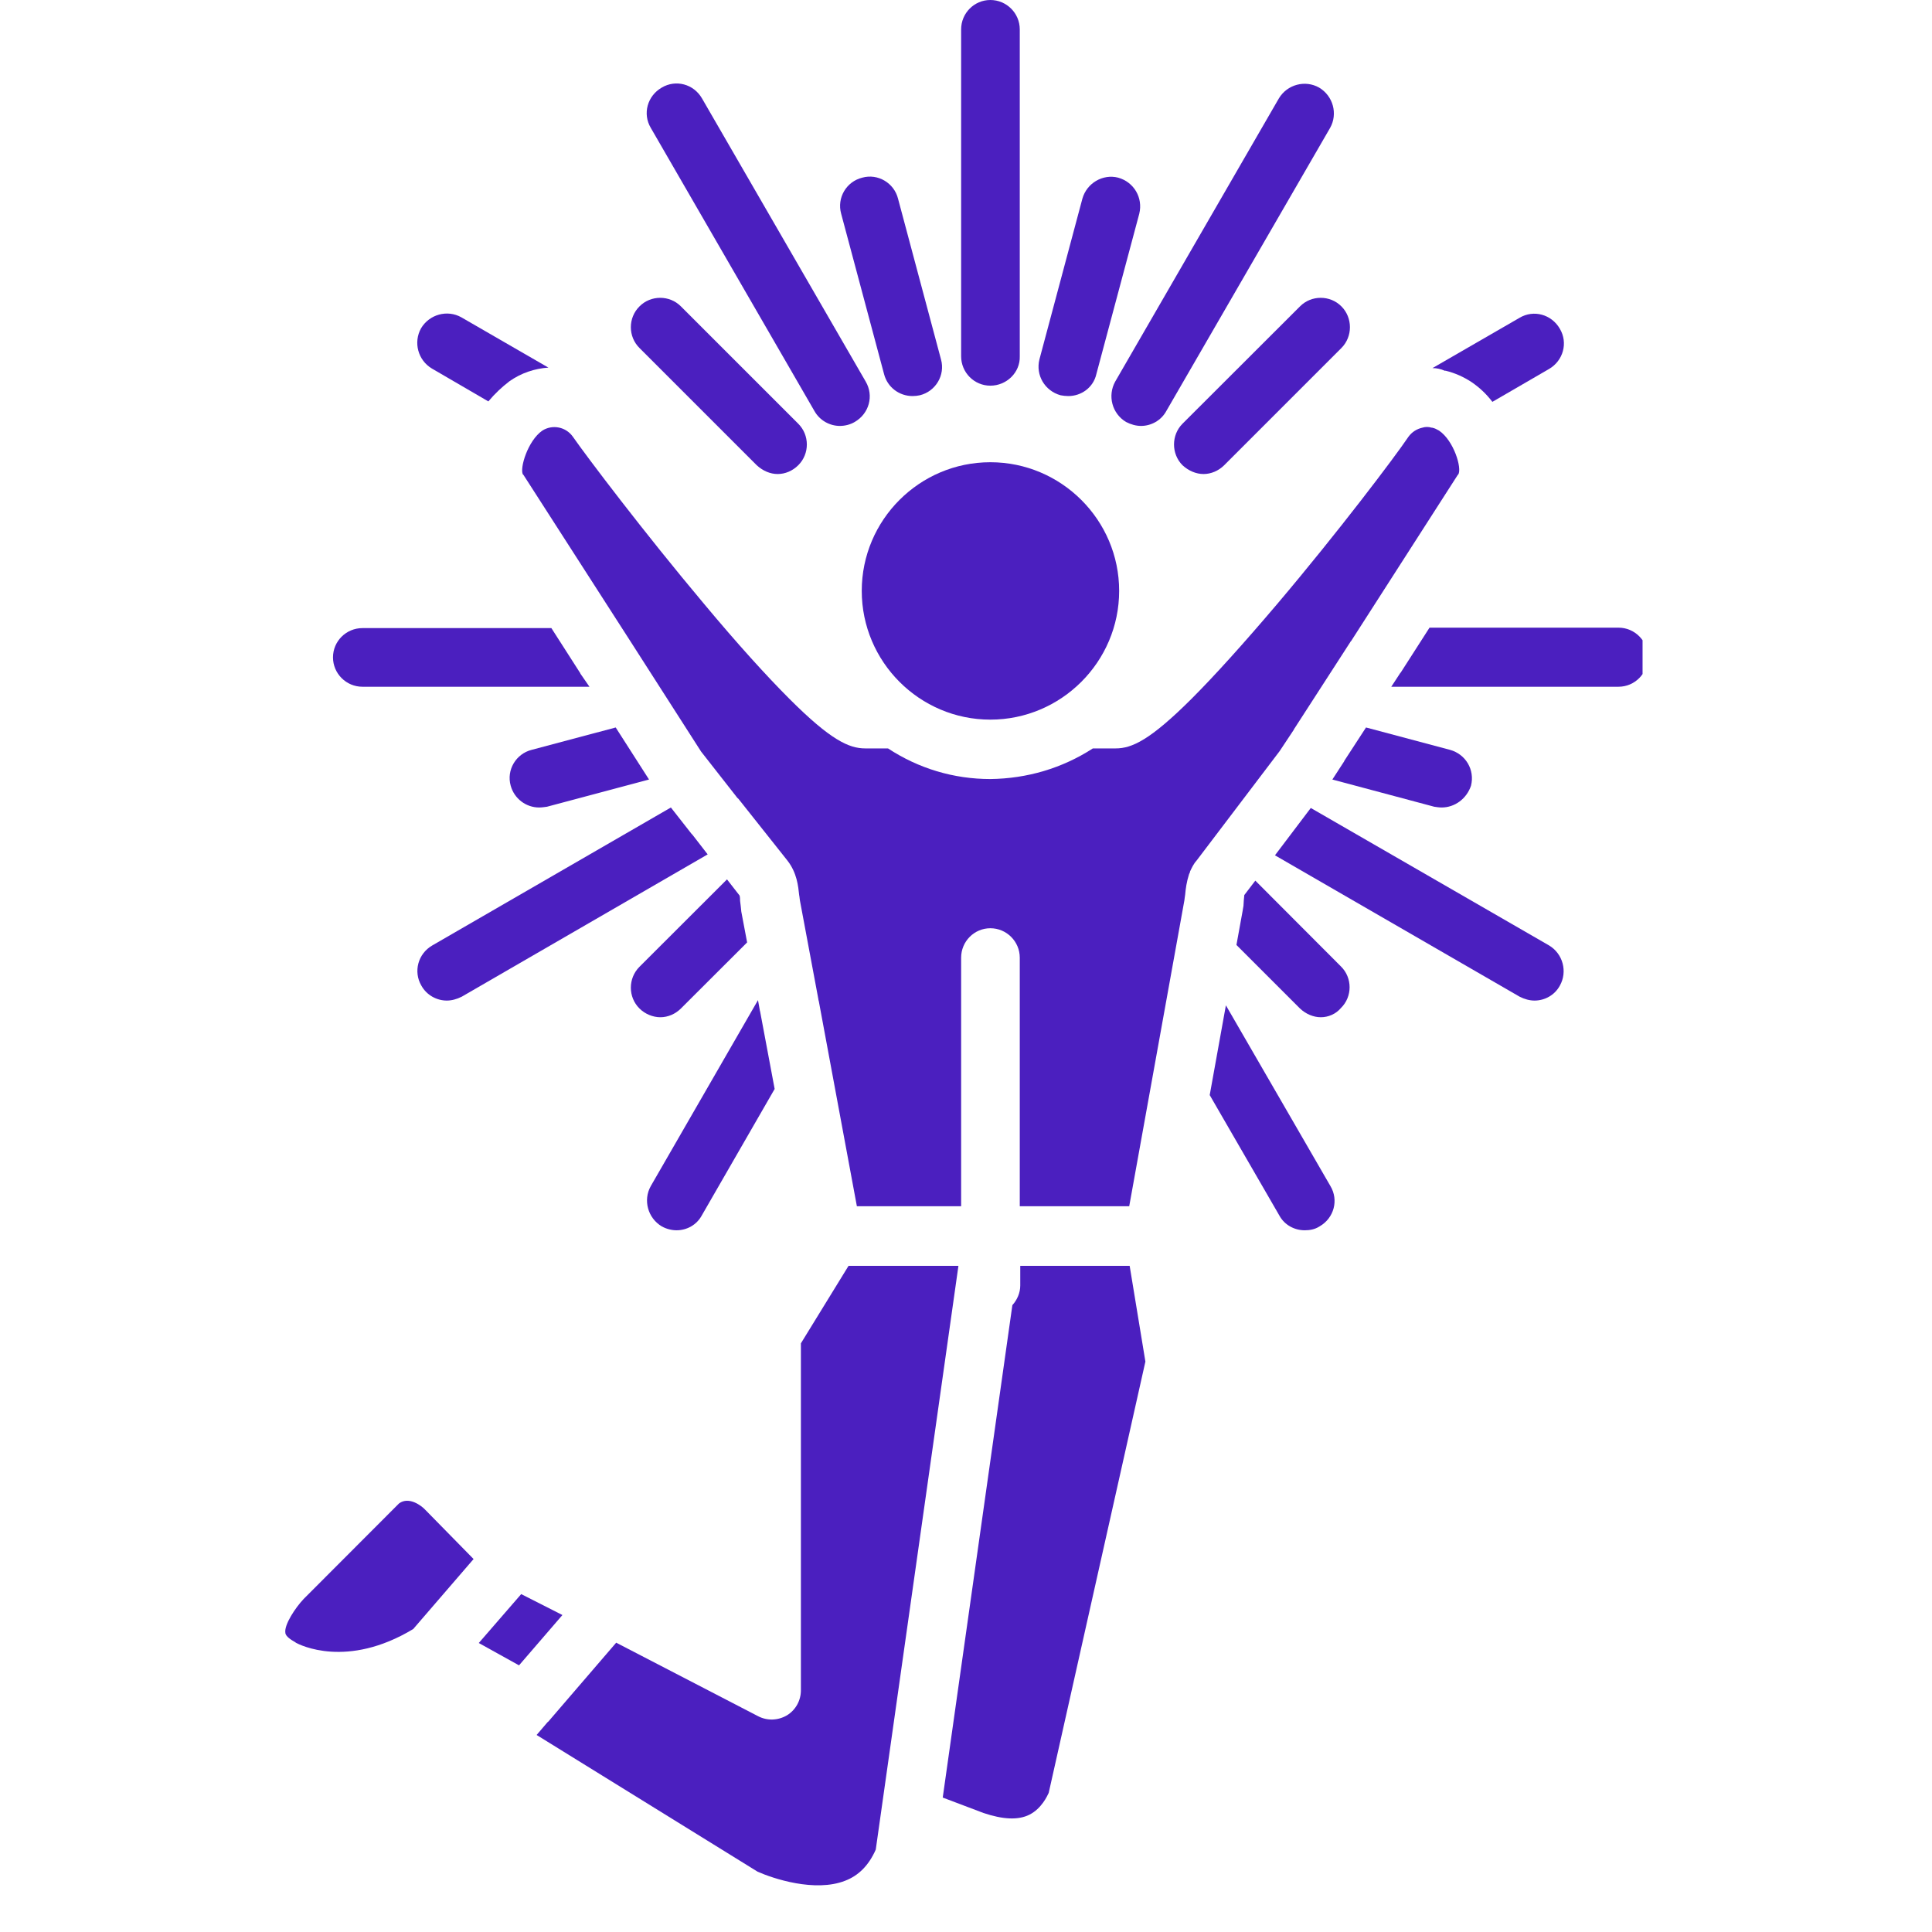
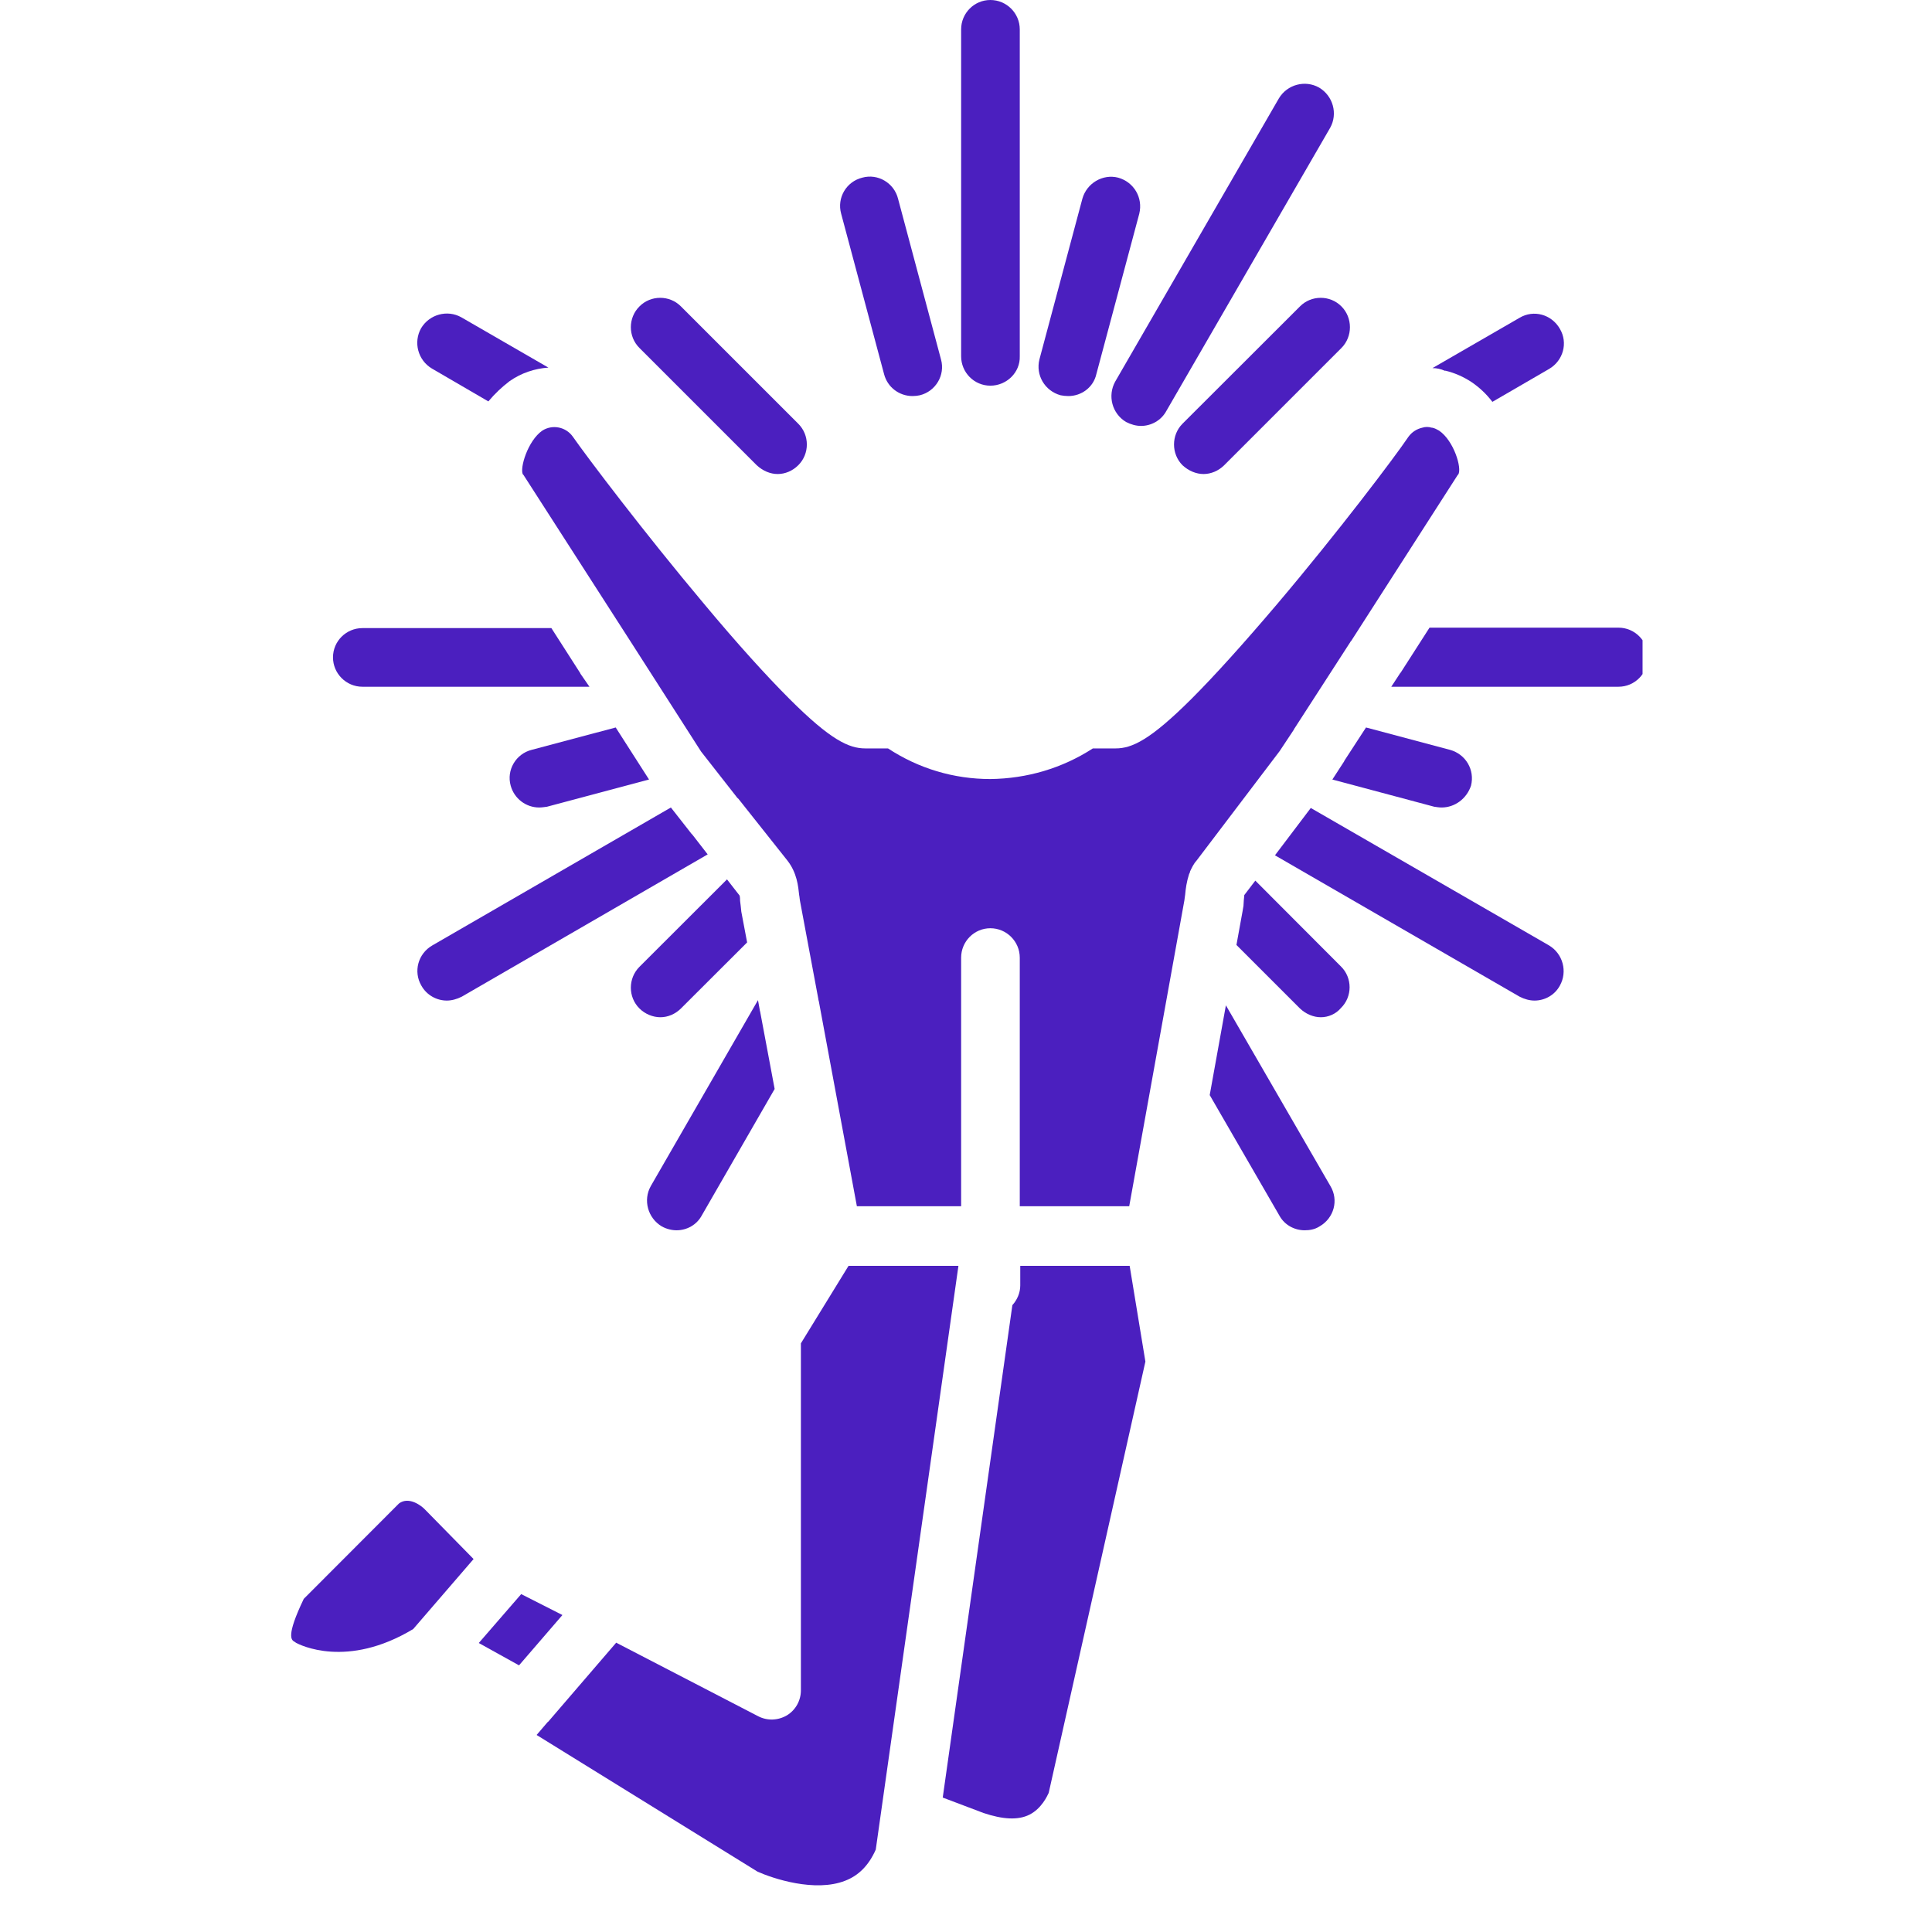
<svg xmlns="http://www.w3.org/2000/svg" width="64" zoomAndPan="magnify" viewBox="0 0 48 48" height="64" preserveAspectRatio="xMidYMid meet" version="1.0">
  <defs>
    <clipPath id="a757a0211a">
      <path d="M 34 15 L 40.809 15 L 40.809 18 L 34 18 Z M 34 15 " clip-rule="nonzero" />
    </clipPath>
    <clipPath id="ff7577d695">
      <path d="M 7.016 37 L 12 37 L 12 42 L 7.016 42 Z M 7.016 37 " clip-rule="nonzero" />
    </clipPath>
  </defs>
  <path fill="#4b1fbf" d="M 26.543 9.84 C 26.477 9.84 26.41 9.832 26.348 9.82 C 25.957 9.711 25.727 9.32 25.824 8.93 L 26.891 4.938 C 27 4.547 27.402 4.316 27.781 4.414 C 28.172 4.523 28.402 4.914 28.305 5.309 L 27.238 9.297 C 27.164 9.625 26.867 9.84 26.543 9.84 Z M 26.543 9.84 " fill-opacity="1" fill-rule="evenodd" />
  <path fill="#4b1fbf" d="M 29.902 11.777 C 29.719 11.777 29.531 11.699 29.379 11.559 C 29.098 11.277 29.098 10.809 29.379 10.527 L 32.297 7.613 C 32.578 7.328 33.047 7.328 33.328 7.613 C 33.609 7.895 33.609 8.363 33.328 8.645 L 30.414 11.559 C 30.273 11.699 30.086 11.777 29.902 11.777 Z M 29.902 11.777 " fill-opacity="1" fill-rule="evenodd" />
  <path fill="#4b1fbf" d="M 35.816 20.062 C 35.754 20.062 35.688 20.051 35.633 20.043 L 33.102 19.367 L 33.383 18.934 C 33.395 18.922 33.395 18.91 33.402 18.898 L 33.938 18.074 L 36.023 18.629 C 36.418 18.738 36.645 19.129 36.547 19.52 C 36.438 19.844 36.145 20.062 35.816 20.062 Z M 35.816 20.062 " fill-opacity="1" fill-rule="evenodd" />
  <path fill="#4b1fbf" d="M 32.816 25.273 C 32.633 25.273 32.445 25.195 32.297 25.055 L 30.719 23.477 L 30.871 22.641 C 30.902 22.465 30.891 22.543 30.902 22.367 C 30.902 22.336 30.914 22.281 30.914 22.238 L 31.188 21.879 L 33.316 24.012 C 33.602 24.293 33.602 24.762 33.316 25.043 C 33.188 25.195 33 25.273 32.816 25.273 Z M 32.816 25.273 " fill-opacity="1" fill-rule="evenodd" />
  <path fill="#4b1fbf" d="M 16.406 25.273 C 16.223 25.273 16.027 25.195 15.887 25.055 C 15.602 24.773 15.602 24.305 15.887 24.02 L 18.062 21.848 L 18.375 22.25 C 18.387 22.293 18.387 22.348 18.387 22.379 C 18.398 22.465 18.41 22.562 18.418 22.652 L 18.562 23.414 L 16.918 25.055 C 16.777 25.195 16.594 25.273 16.406 25.273 Z M 16.406 25.273 " fill-opacity="1" fill-rule="evenodd" />
  <path fill="#4b1fbf" d="M 13.395 20.062 C 13.07 20.062 12.777 19.844 12.688 19.52 C 12.578 19.129 12.82 18.727 13.211 18.629 L 15.297 18.074 L 16.125 19.367 L 13.59 20.043 C 13.527 20.051 13.461 20.062 13.395 20.062 Z M 13.395 20.062 " fill-opacity="1" fill-rule="evenodd" />
  <path fill="#4b1fbf" d="M 19.32 11.777 C 19.137 11.777 18.953 11.699 18.801 11.559 L 15.887 8.645 C 15.602 8.363 15.602 7.895 15.887 7.613 C 16.168 7.328 16.637 7.328 16.918 7.613 L 19.832 10.527 C 20.117 10.809 20.117 11.277 19.832 11.559 C 19.691 11.699 19.508 11.777 19.32 11.777 Z M 19.32 11.777 " fill-opacity="1" fill-rule="evenodd" />
  <path fill="#4b1fbf" d="M 22.672 9.84 C 22.344 9.84 22.051 9.625 21.965 9.297 L 20.898 5.309 C 20.789 4.914 21.027 4.512 21.422 4.414 C 21.812 4.305 22.215 4.547 22.312 4.938 L 23.379 8.93 C 23.488 9.32 23.246 9.723 22.855 9.82 C 22.801 9.832 22.738 9.84 22.672 9.84 Z M 22.672 9.84 " fill-opacity="1" fill-rule="evenodd" />
  <path fill="#4b1fbf" d="M 24.605 9.582 C 24.203 9.582 23.879 9.254 23.879 8.852 L 23.879 0.73 C 23.879 0.328 24.203 0 24.605 0 C 25.008 0 25.336 0.328 25.336 0.73 L 25.336 8.852 C 25.348 9.254 25.008 9.582 24.605 9.582 Z M 24.605 9.582 " fill-opacity="1" fill-rule="evenodd" />
  <path fill="#4b1fbf" d="M 28.348 10.582 C 28.227 10.582 28.098 10.547 27.977 10.484 C 27.629 10.277 27.512 9.832 27.707 9.48 L 31.773 2.445 C 31.98 2.098 32.426 1.98 32.773 2.176 C 33.121 2.383 33.242 2.828 33.047 3.176 L 28.977 10.211 C 28.848 10.449 28.598 10.582 28.348 10.582 Z M 28.348 10.582 " fill-opacity="1" fill-rule="evenodd" />
  <path fill="#4b1fbf" d="M 35.59 9.145 L 37.754 7.895 C 38.102 7.688 38.547 7.809 38.754 8.168 C 38.961 8.516 38.84 8.961 38.484 9.168 L 37.078 9.984 C 36.926 9.785 36.754 9.625 36.559 9.492 C 36.363 9.363 36.145 9.266 35.918 9.211 C 35.906 9.211 35.906 9.211 35.895 9.211 C 35.797 9.168 35.699 9.145 35.59 9.145 Z M 35.59 9.145 " fill-opacity="1" fill-rule="evenodd" />
  <g clip-path="url(#a757a0211a)">
    <path fill="#4b1fbf" d="M 40.211 17.062 L 34.566 17.062 L 34.785 16.727 C 34.785 16.727 34.785 16.715 34.797 16.715 L 35.516 15.594 L 40.211 15.594 C 40.613 15.594 40.941 15.922 40.941 16.324 C 40.941 16.734 40.613 17.062 40.211 17.062 Z M 40.211 17.062 " fill-opacity="1" fill-rule="evenodd" />
  </g>
  <path fill="#4b1fbf" d="M 38.125 24.859 C 38.004 24.859 37.875 24.824 37.754 24.762 L 31.676 21.25 L 32.566 20.074 L 38.484 23.488 C 38.832 23.695 38.949 24.141 38.754 24.488 C 38.625 24.727 38.375 24.859 38.125 24.859 Z M 38.125 24.859 " fill-opacity="1" fill-rule="evenodd" />
  <path fill="#4b1fbf" d="M 32.414 30.566 C 32.164 30.566 31.914 30.438 31.785 30.199 L 30.055 27.207 L 30.457 24.977 L 33.055 29.469 C 33.262 29.816 33.145 30.262 32.785 30.469 C 32.664 30.547 32.535 30.566 32.414 30.566 Z M 32.414 30.566 " fill-opacity="1" fill-rule="evenodd" />
  <path fill="#4b1fbf" d="M 16.809 30.566 C 16.691 30.566 16.559 30.535 16.441 30.469 C 16.094 30.262 15.973 29.816 16.168 29.469 L 18.832 24.848 L 18.875 25.086 C 18.875 25.109 18.887 25.129 18.887 25.141 L 19.246 27.055 L 17.441 30.188 C 17.309 30.438 17.059 30.566 16.809 30.566 Z M 16.809 30.566 " fill-opacity="1" fill-rule="evenodd" />
  <path fill="#4b1fbf" d="M 11.102 24.859 C 10.852 24.859 10.602 24.727 10.469 24.488 C 10.266 24.141 10.383 23.695 10.742 23.488 L 16.668 20.062 L 17.18 20.715 C 17.203 20.738 17.18 20.715 17.203 20.738 L 17.582 21.227 L 11.473 24.762 C 11.352 24.824 11.219 24.859 11.102 24.859 Z M 11.102 24.859 " fill-opacity="1" fill-rule="evenodd" />
  <path fill="#4b1fbf" d="M 14.645 17.062 L 9.004 17.062 C 8.602 17.062 8.273 16.734 8.273 16.332 C 8.273 15.93 8.602 15.605 9.004 15.605 L 13.699 15.605 L 14.418 16.727 C 14.418 16.727 14.418 16.727 14.418 16.734 Z M 14.645 17.062 " fill-opacity="1" fill-rule="evenodd" />
  <path fill="#4b1fbf" d="M 12.133 9.973 L 10.73 9.156 C 10.383 8.949 10.266 8.504 10.461 8.156 C 10.668 7.809 11.113 7.688 11.461 7.883 L 13.625 9.133 C 13.285 9.156 12.949 9.266 12.656 9.473 C 12.473 9.613 12.297 9.777 12.133 9.973 Z M 12.133 9.973 " fill-opacity="1" fill-rule="evenodd" />
-   <path fill="#4b1fbf" d="M 20.867 10.582 C 20.617 10.582 20.367 10.449 20.234 10.211 L 16.168 3.176 C 15.961 2.828 16.082 2.383 16.441 2.176 C 16.789 1.969 17.234 2.086 17.441 2.445 L 21.508 9.48 C 21.715 9.832 21.594 10.277 21.234 10.484 C 21.129 10.547 20.996 10.582 20.867 10.582 Z M 20.867 10.582 " fill-opacity="1" fill-rule="evenodd" />
  <g clip-path="url(#ff7577d695)">
-     <path fill="#4b1fbf" d="M 9.914 37.352 L 7.547 39.723 C 7.34 39.941 7.055 40.367 7.09 40.57 C 7.098 40.66 7.242 40.746 7.316 40.789 C 7.34 40.801 7.34 40.801 7.348 40.812 C 7.449 40.867 8.621 41.465 10.266 40.473 L 11.766 38.734 L 10.559 37.504 C 10.48 37.418 10.164 37.168 9.914 37.352 Z M 9.914 37.352 " fill-opacity="1" fill-rule="evenodd" />
+     <path fill="#4b1fbf" d="M 9.914 37.352 L 7.547 39.723 C 7.098 40.66 7.242 40.746 7.316 40.789 C 7.34 40.801 7.34 40.801 7.348 40.812 C 7.449 40.867 8.621 41.465 10.266 40.473 L 11.766 38.734 L 10.559 37.504 C 10.48 37.418 10.164 37.168 9.914 37.352 Z M 9.914 37.352 " fill-opacity="1" fill-rule="evenodd" />
  </g>
  <path fill="#4b1fbf" d="M 15.309 40.812 L 13.625 42.77 C 13.613 42.781 13.613 42.781 13.602 42.789 L 13.332 43.105 L 18.82 46.5 C 19.203 46.672 20.246 47.02 20.996 46.727 C 21.332 46.598 21.582 46.348 21.758 45.953 L 23.812 31.449 L 21.082 31.449 L 19.898 33.375 L 19.898 41.996 C 19.898 42.246 19.77 42.484 19.551 42.617 C 19.332 42.746 19.062 42.758 18.832 42.637 Z M 15.309 40.812 " fill-opacity="1" fill-rule="evenodd" />
  <path fill="#4b1fbf" d="M 12.949 39.605 L 11.895 40.82 L 12.895 41.375 L 13.973 40.125 Z M 12.949 39.605 " fill-opacity="1" fill-rule="evenodd" />
  <path fill="#4b1fbf" d="M 25.152 32.426 L 23.422 44.66 L 24.434 45.043 C 24.91 45.203 25.293 45.227 25.574 45.086 C 25.879 44.934 26.02 44.617 26.055 44.543 L 28.457 33.828 L 28.066 31.449 L 25.348 31.449 L 25.348 31.938 C 25.348 32.121 25.27 32.297 25.152 32.426 Z M 25.152 32.426 " fill-opacity="1" fill-rule="evenodd" />
  <path fill="#4b1fbf" d="M 15.668 15.941 L 17.418 18.672 L 18.32 19.824 C 18.332 19.836 18.332 19.836 18.344 19.844 L 19.562 21.379 C 19.801 21.684 19.832 22.02 19.855 22.238 C 19.867 22.293 19.867 22.348 19.875 22.379 L 20.332 24.824 C 20.332 24.848 20.344 24.871 20.344 24.879 L 21.289 29.969 L 23.879 29.969 L 23.879 23.793 C 23.879 23.391 24.203 23.062 24.605 23.062 C 25.008 23.062 25.336 23.391 25.336 23.793 L 25.336 29.969 L 28.055 29.969 L 29.426 22.367 C 29.434 22.324 29.434 22.281 29.445 22.227 C 29.457 22.086 29.48 21.91 29.543 21.715 C 29.555 21.695 29.566 21.672 29.566 21.652 C 29.609 21.562 29.652 21.465 29.73 21.379 L 31.793 18.66 L 32.145 18.129 C 32.152 18.117 32.152 18.105 32.164 18.094 L 33.555 15.941 C 33.555 15.941 33.555 15.93 33.566 15.93 L 36.219 11.797 L 36.23 11.789 C 36.328 11.637 36.121 10.949 35.754 10.699 C 35.699 10.668 35.645 10.637 35.578 10.625 C 35.578 10.625 35.566 10.625 35.566 10.625 C 35.492 10.602 35.414 10.602 35.34 10.625 C 35.199 10.656 35.078 10.734 34.992 10.852 C 34.656 11.352 33.242 13.223 31.73 15.008 C 30.891 15.996 30.176 16.789 29.598 17.367 C 28.574 18.387 28.121 18.594 27.719 18.594 L 27.152 18.594 C 26.391 19.086 25.52 19.344 24.605 19.355 C 23.695 19.355 22.824 19.094 22.062 18.594 L 21.496 18.594 C 21.094 18.594 20.637 18.387 19.617 17.367 C 19.039 16.789 18.32 15.996 17.496 15.008 C 15.996 13.223 14.582 11.352 14.234 10.852 C 14.059 10.602 13.723 10.539 13.473 10.699 C 13.113 10.949 12.906 11.637 12.992 11.789 C 12.992 11.789 13.004 11.797 13.004 11.797 L 15.668 15.941 C 15.668 15.93 15.668 15.93 15.668 15.941 Z M 15.668 15.941 " fill-opacity="1" fill-rule="evenodd" />
-   <path fill="#4b1fbf" d="M 21.41 14.68 C 21.41 16.441 22.844 17.879 24.605 17.879 C 26.367 17.879 27.805 16.441 27.805 14.68 C 27.805 12.918 26.367 11.484 24.605 11.484 C 22.844 11.484 21.41 12.918 21.41 14.68 Z M 21.41 14.68 " fill-opacity="1" fill-rule="evenodd" />
</svg>